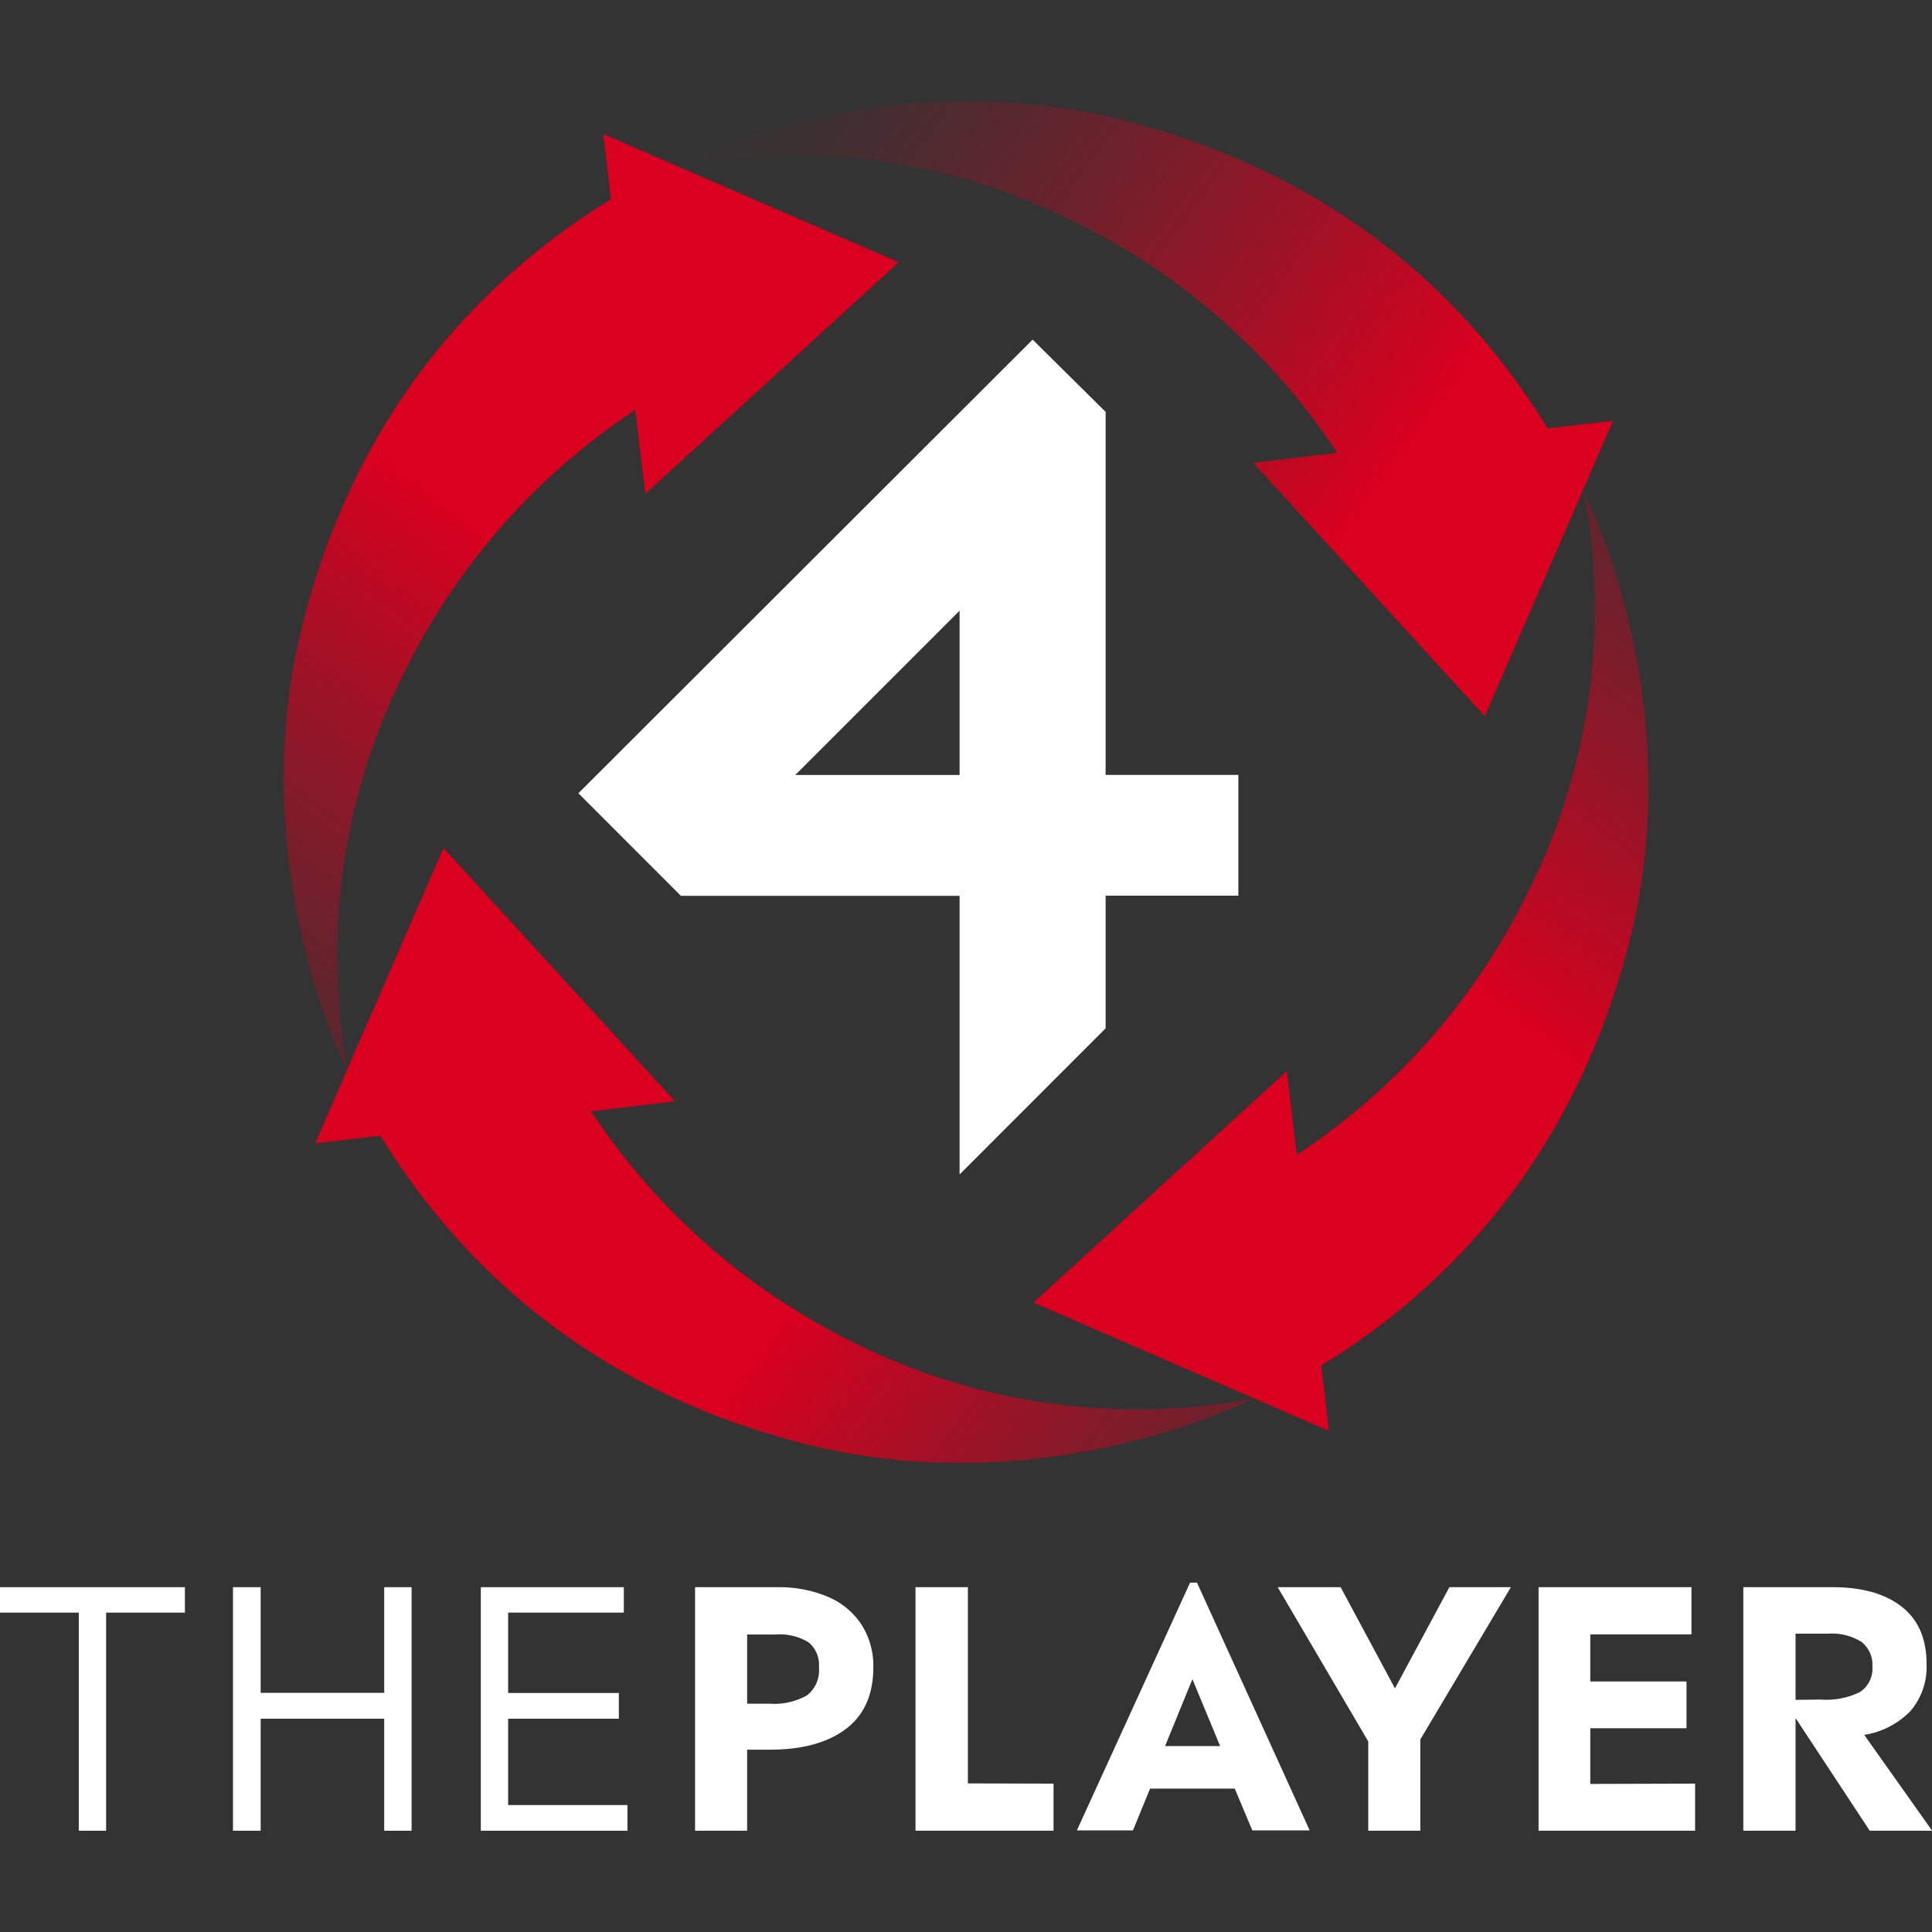
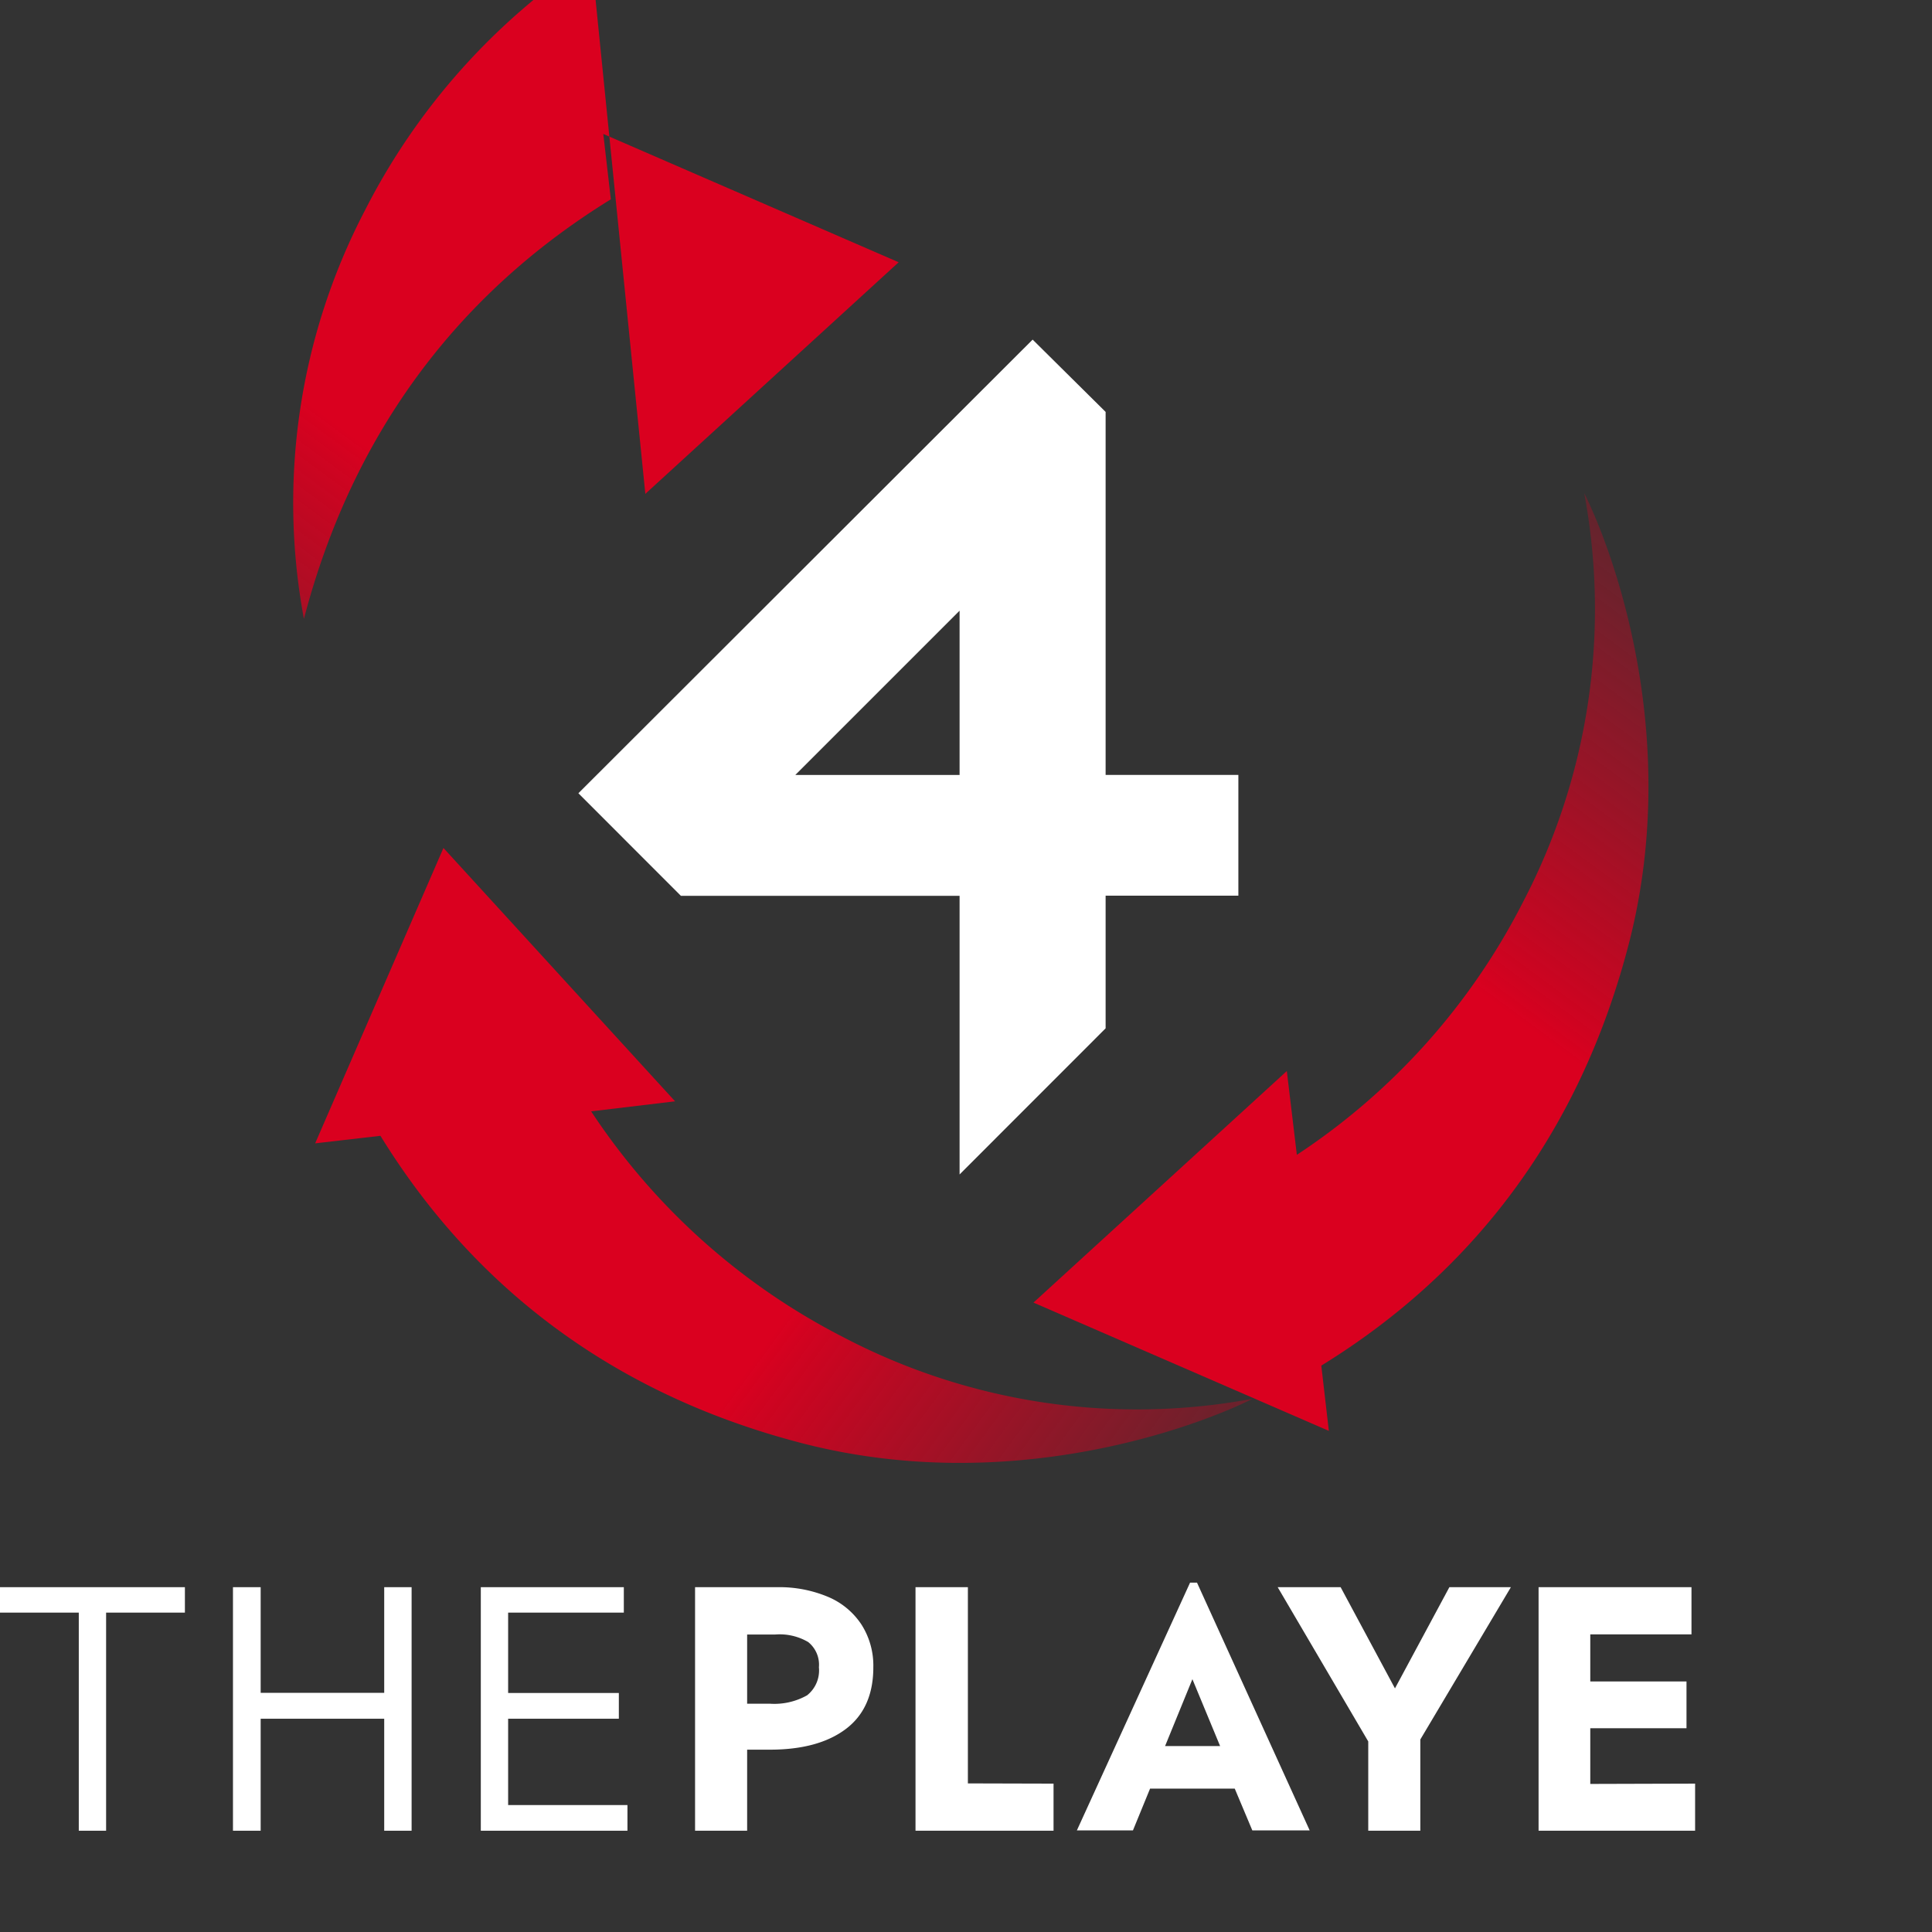
<svg xmlns="http://www.w3.org/2000/svg" xmlns:xlink="http://www.w3.org/1999/xlink" id="Layer_1" data-name="Layer 1" viewBox="0 0 256 256">
  <rect x="0" y="0" width="256" height="256" fill="#333333" stroke="none" />
  <defs>
    <style>.cls-1{fill:url(#linear-gradient);}.cls-2{fill:url(#linear-gradient-2);}.cls-3{fill:url(#linear-gradient-3);}.cls-4{fill:url(#linear-gradient-4);}.cls-5{fill:#fff;}</style>
    <linearGradient id="linear-gradient" x1="-2920.82" y1="722.18" x2="-3001.47" y2="781.49" gradientTransform="matrix(1, 0, 0, -1, 3105.15, 784.55)" gradientUnits="userSpaceOnUse">
      <stop offset="0" stop-color="#da001f" />
      <stop offset="0.04" stop-color="#da001f" stop-opacity="0.94" />
      <stop offset="0.31" stop-color="#da001f" stop-opacity="0.61" />
      <stop offset="0.54" stop-color="#da001f" stop-opacity="0.35" />
      <stop offset="0.75" stop-color="#da001f" stop-opacity="0.16" />
      <stop offset="0.9" stop-color="#da001f" stop-opacity="0.04" />
      <stop offset="1" stop-color="#da001f" stop-opacity="0" />
    </linearGradient>
    <linearGradient id="linear-gradient-2" x1="-12071.71" y1="5278.02" x2="-12152.56" y2="5337.49" gradientTransform="matrix(0, -1, -1, 0, 5351.38, -11994.37)" xlink:href="#linear-gradient" />
    <linearGradient id="linear-gradient-3" x1="-14698.73" y1="9780.71" x2="-14779.58" y2="9840.18" gradientTransform="matrix(-1, 0, 0, 1, -14590.8, -9611.37)" xlink:href="#linear-gradient" />
    <linearGradient id="linear-gradient-4" x1="-10196.04" y1="12407.76" x2="-10276.89" y2="12467.23" gradientTransform="matrix(0, 1, 1, 0, -12207.27, 10330.74)" xlink:href="#linear-gradient" />
  </defs>
  <title>4theplayer</title>
  <g id="Symbol_2_copy_2_0_Layer2_0_FILL" data-name="Symbol 2 copy 2 0 Layer2 0 FILL">
-     <path class="cls-1" d="M166.05,61.33,196.74,94.9l17-39.14-8.66,1C188.5,29.82,165,20.16,149.49,16.1c-27.74-7.28-52.74,2.18-60,5.82A83.86,83.86,0,0,1,143.62,30a87.89,87.89,0,0,1,33.56,30Z" />
-   </g>
+     </g>
  <g id="Symbol_2_copy_2_0_Layer2_0_FILL-2" data-name="Symbol 2 copy 2 0 Layer2 0 FILL">
-     <path class="cls-2" d="M85.51,65.44l33.57-30.69-39.14-17,1,8.66C54,43,44.34,66.51,40.27,82c-7.27,27.74,2.19,52.74,5.83,60a83.8,83.8,0,0,1,8.08-54.11,87.81,87.81,0,0,1,30-33.56Z" />
+     <path class="cls-2" d="M85.51,65.44l33.57-30.69-39.14-17,1,8.66C54,43,44.34,66.51,40.27,82a83.8,83.8,0,0,1,8.08-54.11,87.81,87.81,0,0,1,30-33.56Z" />
  </g>
  <g id="Symbol_2_copy_2_0_Layer2_0_FILL-3" data-name="Symbol 2 copy 2 0 Layer2 0 FILL">
    <path class="cls-3" d="M89.45,145.93,58.76,112.36l-17,39.14,8.65-1C67,177.44,90.52,187.1,106,191.16c27.74,7.28,52.74-2.18,60-5.82a83.87,83.87,0,0,1-54.11-8.08,88,88,0,0,1-33.56-30Z" />
  </g>
  <g id="Symbol_2_copy_2_0_Layer2_0_FILL-4" data-name="Symbol 2 copy 2 0 Layer2 0 FILL">
    <path class="cls-4" d="M170.51,141.92,136.94,172.6l39.14,17-1-8.65c26.95-16.59,36.6-40.11,40.67-55.6,7.28-27.74-2.19-52.74-5.83-60a83.74,83.74,0,0,1-8.08,54.11,87.73,87.73,0,0,1-30,33.56Z" />
  </g>
  <path class="cls-5" d="M76.64,105.11l0,0L90.22,118.7h36.93v36.92l0,0,19.35-19.36,0-17.58h17.59v-16H146.5l0-48.1L136.83,45Zm50.51-2.42H105.38l21.77-21.77Zm16-46.33v0l0,0Z" />
  <path class="cls-5" d="M10.44,213.68H0v-3.37H24.5v3.37H14.06v28.9H10.44Z" />
  <path class="cls-5" d="M54.54,210.31v32.27H50.91V227.74H34.54v14.84H30.87V210.31h3.67v14H50.91v-14Z" />
  <path class="cls-5" d="M83.14,239.18v3.4H63.71V210.31H82.66v3.37H67.33v10.65H82v3.41H67.33v11.44Z" />
  <path class="cls-5" d="M109.69,211.58a9.88,9.88,0,0,1,4.45,3.67,10.11,10.11,0,0,1,1.58,5.68c0,3.6-1.21,6.33-3.63,8.16s-5.78,2.75-10.08,2.75H99v10.74H92.1V210.31H103A16.64,16.64,0,0,1,109.69,211.58Zm-2.75,13.06a4.2,4.2,0,0,0,1.57-3.71,3.85,3.85,0,0,0-1.42-3.35,7.45,7.45,0,0,0-4.34-1H99v9.17h3A8.84,8.84,0,0,0,106.94,224.64Z" />
  <path class="cls-5" d="M139.6,236.34v6.24H121.31V210.31h6.94v26Z" />
  <path class="cls-5" d="M163.61,237H152.39l-2.27,5.54h-7.43l15-32.83h.92l14.93,32.83h-7.6ZM158,222.5l-3.62,8.86h7.29Z" />
  <path class="cls-5" d="M200.2,210.31l-12,20.18v12.09h-6.9V230.75l-12-20.44h8.34l7.2,13.41,7.21-13.41Z" />
  <path class="cls-5" d="M224.61,236.34v6.24H203.87V210.31h20.26v6.25H210.72v6.24h12.75V229H210.72v7.38Z" />
-   <path class="cls-5" d="M247.75,242.58l-9.83-14.93v14.93H231V210.31h11.83q5.85,0,9.15,2.58t3.3,7.6a9,9,0,0,1-2.14,6.24,10.88,10.88,0,0,1-6.12,3.15l9,12.7Zm-6.51-17.38a10.07,10.07,0,0,0,5.22-1,3.71,3.71,0,0,0,1.64-3.37,3.85,3.85,0,0,0-1.44-3.27,7.45,7.45,0,0,0-4.5-1.09h-4.24v8.77Z" />
</svg>